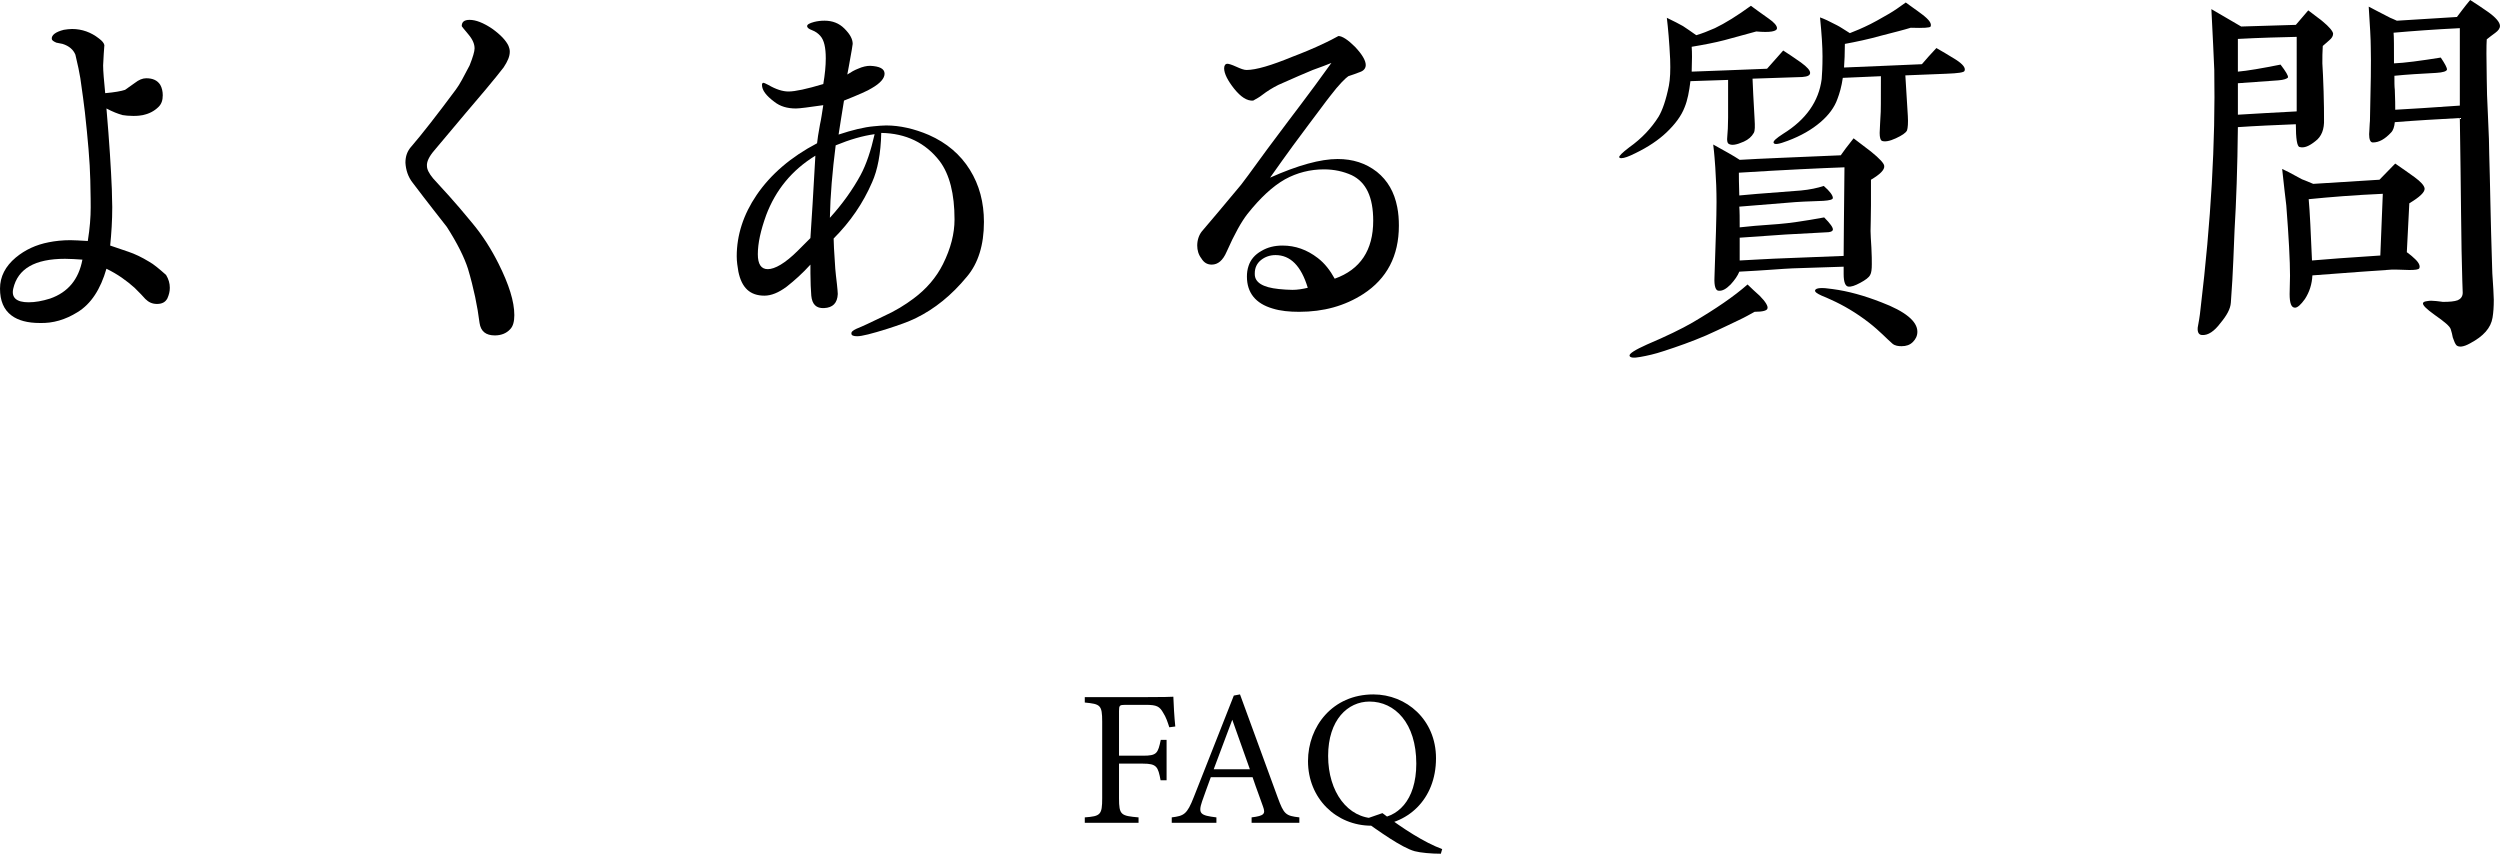
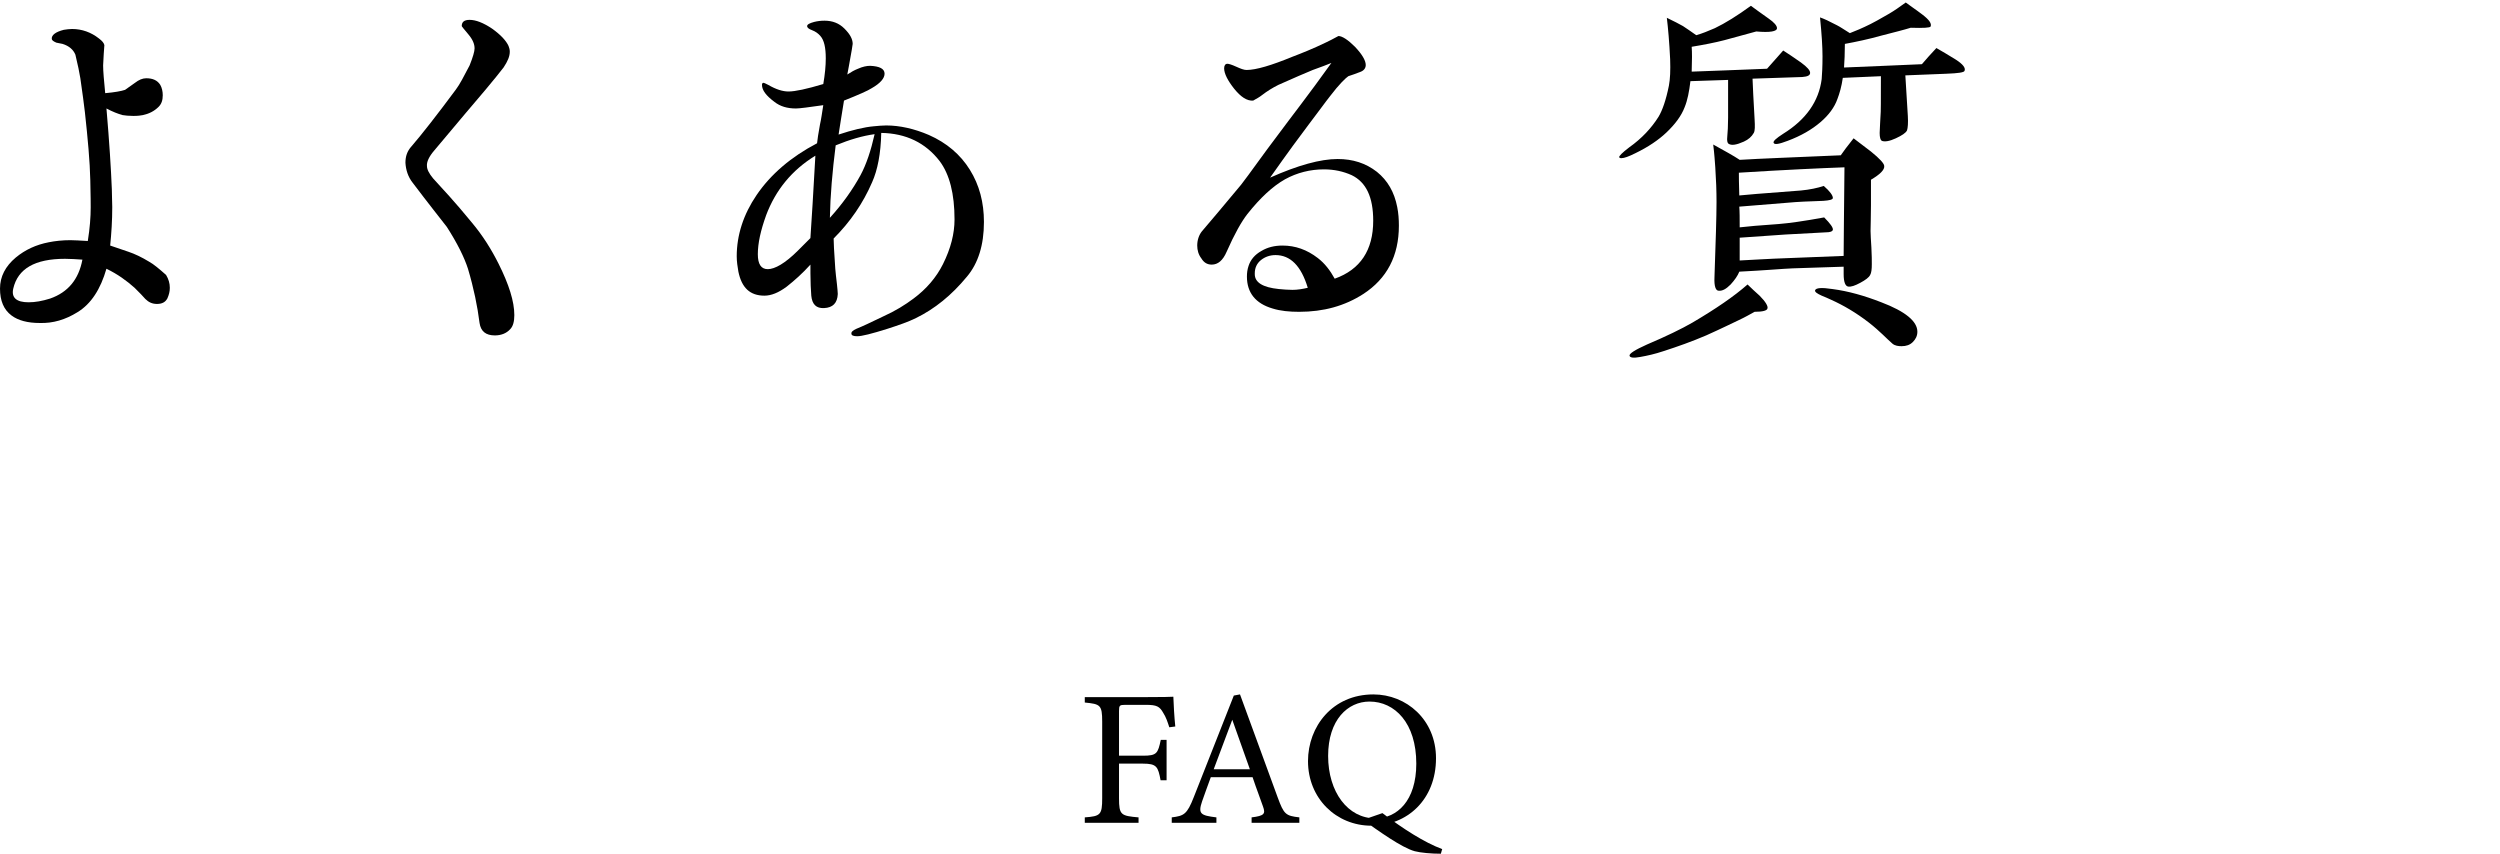
<svg xmlns="http://www.w3.org/2000/svg" id="_レイヤー_2" viewBox="0 0 181.11 61.848">
  <g id="design">
    <g>
      <path d="m84.709,52.687c-.126-.392-.238-.729-.435-1.036-.267-.477-.477-.589-1.261-.589h-1.499c-.406,0-.448.042-.448.448v3.236h1.737c1.009,0,1.078-.168,1.289-1.148h.42v2.927h-.435c-.182-.98-.28-1.204-1.274-1.204h-1.737v2.507c0,1.219.141,1.275,1.415,1.387v.393h-3.895v-.393c1.135-.084,1.261-.182,1.261-1.387v-5.547c0-1.219-.14-1.274-1.261-1.387v-.392h4.44c1.261,0,1.737-.015,1.976-.028.014.504.07,1.484.14,2.157l-.434.056Z" style="stroke-width: 0px;" />
      <path d="m90.671,59.607v-.393c.911-.111,1.022-.252.827-.784-.183-.546-.463-1.246-.757-2.129h-3.025c-.225.63-.435,1.177-.631,1.751-.308.91-.111,1.022,1.037,1.162v.393h-3.236v-.393c.883-.111,1.106-.21,1.598-1.471l2.899-7.354.448-.084c.882,2.396,1.849,5.043,2.731,7.466.448,1.219.574,1.331,1.568,1.442v.393h-3.46Zm-1.4-7.466c-.448,1.204-.925,2.479-1.345,3.586h2.619l-1.274-3.586Z" style="stroke-width: 0px;" />
      <path d="m99.492,50.306c2.396,0,4.538,1.835,4.538,4.622,0,3.012-2.101,4.889-4.678,4.889-2.55,0-4.595-1.975-4.595-4.679,0-2.507,1.778-4.832,4.734-4.832Zm-.28.518c-1.568,0-2.997,1.317-2.997,3.937s1.429,4.524,3.417,4.524c1.569,0,2.97-1.261,2.97-3.964,0-2.941-1.555-4.497-3.39-4.497Zm.938,8.083c1.471,1.12,3.04,2.129,4.328,2.605l-.098.336c-.673,0-1.471-.07-1.891-.182-.967-.267-2.62-1.472-3.755-2.27l1.415-.49Z" style="stroke-width: 0px;" />
    </g>
    <g>
      <path d="m12.119,21.629c-.149.27-.39.39-.75.39-.33,0-.6-.12-.84-.36-.149-.18-.42-.45-.779-.81-.57-.51-1.23-.99-2.04-1.38-.42,1.47-1.11,2.55-2.101,3.15-.869.54-1.77.81-2.729.78-.87,0-1.56-.18-2.04-.54-.57-.42-.84-1.08-.84-1.95,0-.87.39-1.62,1.14-2.25.69-.57,1.47-.93,2.4-1.11.45-.09.989-.15,1.56-.15.3,0,.72.03,1.26.06.15-.93.21-1.74.21-2.43,0-.42,0-.6-.029-1.98-.03-1.35-.181-3-.391-4.92-.06-.57-.18-1.38-.33-2.459-.06-.39-.18-.96-.359-1.71-.15-.36-.45-.63-.931-.78l-.449-.09c-.21-.09-.33-.18-.33-.27-.03-.27.27-.51.87-.66.21-.03.39-.06.6-.06.72,0,1.38.24,1.95.69.24.18.359.33.39.479-.03.33-.06.84-.09,1.47,0,.42.06,1.08.15,2.01.689-.06,1.17-.15,1.439-.24.09-.06.33-.24.72-.51.271-.21.54-.33.811-.33.479,0,.81.15,1.02.479.12.21.18.48.18.75,0,.36-.09.63-.3.84-.33.33-.72.51-1.14.6-.15.03-.36.06-.69.06-.329,0-.6-.03-.779-.06-.33-.09-.721-.24-1.17-.48.21,2.43.33,4.38.39,5.85,0,.45.03.9.03,1.29,0,.99-.061,1.92-.15,2.79.601.21,1.05.36,1.32.45.45.15.96.39,1.5.72.33.18.72.51,1.229.96.18.3.271.6.271.93,0,.27-.061.51-.181.78Zm-7.409-2.88c-2.19,0-3.42.72-3.75,2.16-.15.66.24.99,1.11.99.479,0,.989-.09,1.56-.27,1.29-.45,2.07-1.38,2.34-2.82-.45-.03-.87-.06-1.26-.06Z" style="stroke-width: 0px;" />
      <path d="m36.96,23.849c-.271.3-.66.45-1.11.45-.66,0-1.02-.3-1.109-.9-.15-1.2-.42-2.52-.84-3.93-.271-.84-.78-1.86-1.53-3.03-.51-.66-1.35-1.71-2.46-3.18-.36-.45-.51-.96-.54-1.47,0-.45.12-.84.45-1.2.75-.87,1.83-2.25,3.21-4.11.27-.36.569-.93.989-1.74.24-.6.36-1.02.36-1.23,0-.3-.12-.63-.45-1.02-.3-.36-.479-.57-.479-.6,0-.3.18-.45.569-.45.45,0,.99.21,1.62.63.63.45,1.021.87,1.2,1.26.06.15.09.27.09.42,0,.33-.149.69-.45,1.14-.27.36-.72.9-1.29,1.59-.75.87-1.979,2.34-3.72,4.41-.39.45-.569.84-.54,1.14,0,.24.15.54.45.9.63.69,1.59,1.71,2.79,3.18.81.96,1.439,1.98,1.95,3,.75,1.5,1.14,2.729,1.14,3.72,0,.45-.09.81-.3,1.02Z" style="stroke-width: 0px;" />
      <path d="m70.05,20.039c-1.11,1.35-2.34,2.34-3.689,3-.54.27-1.23.51-2.07.78-1.14.36-1.86.54-2.19.54-.27,0-.42-.06-.42-.18-.029-.12.091-.24.36-.36.45-.18,1.08-.48,1.95-.9.87-.39,1.59-.84,2.189-1.29.931-.69,1.65-1.53,2.13-2.49.57-1.14.84-2.22.84-3.24,0-1.86-.359-3.27-1.079-4.23-1.021-1.32-2.431-2.01-4.23-2.04-.03,1.5-.27,2.7-.66,3.57-.659,1.53-1.59,2.88-2.789,4.08,0,.21.029.93.119,2.19.03.3.061.66.12,1.11.03.33.061.57.061.72-.03.66-.36.99-.99,1.02-.57.03-.87-.27-.93-.9-.03-.42-.061-.96-.061-1.62v-.63c-.569.63-1.14,1.14-1.71,1.59-.6.45-1.14.66-1.619.66-1.051,0-1.65-.57-1.891-1.74-.06-.36-.12-.72-.12-1.11,0-1.53.48-3.03,1.44-4.44,1.02-1.5,2.49-2.76,4.38-3.75.03-.27.09-.72.21-1.35.09-.39.149-.84.24-1.41-1.051.15-1.71.24-1.98.24-.63,0-1.14-.15-1.56-.48-.601-.45-.9-.84-.9-1.23,0-.09.03-.15.12-.15.03,0,.15.06.33.15.57.33,1.05.48,1.47.48.48,0,1.32-.18,2.521-.54.119-.69.18-1.32.18-1.86,0-.78-.12-1.32-.39-1.62-.15-.18-.36-.33-.601-.42-.24-.09-.359-.18-.359-.3,0-.12.18-.21.51-.3.24-.06.479-.09.75-.09.569,0,1.05.18,1.439.57.391.39.601.75.601,1.11,0,.09-.091.57-.24,1.41-.03.12-.061.39-.15.81.271-.18.54-.33.78-.42.33-.15.63-.21.87-.21.689.03,1.05.21,1.05.57,0,.33-.3.69-.93,1.05-.271.18-.96.48-2.01.9-.15.99-.301,1.8-.391,2.46.99-.33,1.86-.54,2.55-.6.33-.03.63-.06.9-.06.99,0,2.04.24,3.09.69,1.29.57,2.279,1.41,2.97,2.52s1.02,2.37,1.02,3.78c0,1.68-.42,3-1.229,3.96Zm-14.55-4.44c-.39,1.08-.6,2.01-.6,2.82,0,.72.24,1.08.72,1.08.51,0,1.26-.42,2.19-1.35l.899-.9c.09-1.29.21-3.27.36-5.97-1.71,1.05-2.88,2.49-3.57,4.32Zm5.04-5.07c-.24,1.89-.39,3.63-.42,5.25.9-.99,1.65-2.04,2.22-3.09.42-.78.75-1.77,1.021-2.97-.87.12-1.8.39-2.82.81Z" style="stroke-width: 0px;" />
      <path d="m98.761,21.299c-1.351.87-2.88,1.29-4.65,1.29-.689,0-1.35-.06-1.92-.24-1.229-.36-1.859-1.14-1.859-2.31,0-.27.03-.51.12-.78.149-.45.449-.81.93-1.08.45-.27.96-.39,1.53-.39.93,0,1.77.3,2.55.9.51.39.899.9,1.229,1.5,1.86-.66,2.79-2.07,2.79-4.2,0-1.71-.51-2.79-1.56-3.3-.601-.27-1.261-.42-2.011-.42-.989,0-1.949.24-2.819.72-.9.51-1.8,1.35-2.729,2.52-.421.54-.931,1.44-1.5,2.73-.271.63-.631.93-1.08.93-.33,0-.57-.15-.75-.45-.21-.27-.3-.6-.3-.93,0-.39.119-.75.329-1.02.631-.75,1.591-1.86,2.851-3.39.63-.81,1.5-2.07,2.729-3.69.84-1.14,2.16-2.82,3.81-5.13-.3.12-.75.3-1.35.51-.51.21-1.35.57-2.49,1.08-.42.21-.81.45-1.199.75-.15.12-.36.24-.63.39-.45.03-.9-.27-1.381-.87-.449-.57-.72-1.08-.72-1.47,0-.21.09-.33.24-.33.09,0,.3.06.63.21s.57.24.75.24c.69,0,1.8-.33,3.33-.96.63-.24,1.47-.57,2.46-1.05.569-.27.84-.45.87-.45.27,0,.689.27,1.199.78.511.54.78.99.78,1.32,0,.24-.15.42-.42.51-.3.12-.57.21-.84.3-.18.12-.66.57-1.32,1.44-.359.45-.87,1.17-1.56,2.07-.57.75-1.5,2.01-2.79,3.84,2.01-.9,3.66-1.35,4.89-1.35,1.11,0,2.04.3,2.85.93.78.63,1.261,1.47,1.471,2.55.09.45.12.9.12,1.35,0,2.19-.87,3.84-2.58,4.95Zm-6.36-2.82c-.39,0-.75.12-1.05.36-.3.24-.45.57-.45.96v.06c0,.6.57.96,1.74,1.08.33.03.66.06.99.06.359,0,.72-.06,1.109-.15-.479-1.59-1.26-2.37-2.34-2.37Z" style="stroke-width: 0px;" />
      <path d="m126.961,5.7c.029.57.06,1.56.149,2.94.03.51.03.84-.06.99-.15.27-.391.48-.72.63-.54.24-.9.3-1.11.15-.09-.06-.12-.24-.09-.51.03-.33.06-.78.06-1.38v-2.73l-2.729.09c-.09.75-.21,1.38-.42,1.89-.24.63-.69,1.23-1.32,1.83-.57.54-1.319,1.05-2.25,1.5-.479.24-.81.36-1.02.36-.09,0-.12-.03-.15-.06-.029-.09.21-.33.72-.72.931-.66,1.62-1.41,2.13-2.22.271-.45.54-1.2.75-2.25.091-.48.12-1.11.091-1.92-.061-1.26-.15-2.25-.24-3.0.51.24.899.45,1.17.6.24.15.57.39.96.66.42-.12.87-.3,1.35-.51.75-.36,1.62-.9,2.61-1.62.3.21.72.54,1.29.93.39.27.6.51.6.69,0,.24-.51.33-1.5.24l-2.31.63c-.69.18-1.47.33-2.37.48.03.39.03.99,0,1.8,1.53-.06,3.359-.12,5.46-.21l1.17-1.32c.33.21.78.51,1.29.87.45.33.66.57.66.75,0,.18-.181.27-.57.3-.811.03-2.01.06-3.6.12Zm.149,16.889c-.33.18-.689.39-1.14.6s-1.23.6-2.37,1.11c-1.05.45-2.069.81-3.09,1.14-.63.21-1.17.33-1.68.42-.48.09-.75.06-.78-.09-.03-.15.391-.42,1.26-.81,1.41-.6,2.521-1.14,3.3-1.59,1.681-.99,3-1.89,3.99-2.76.271.27.57.54.87.81.45.45.63.78.57.93-.03.15-.33.24-.931.24Zm8.43-9.569v1.86c0,.87-.03,1.47-.03,1.86,0,.27.03.66.061,1.2.03.54.03.93.03,1.2,0,.36-.03.63-.12.78-.09.18-.33.36-.72.57-.391.21-.66.3-.87.27-.21-.03-.33-.33-.33-.9v-.54l-3.69.12c-.75.03-2.04.15-3.869.24-.12.3-.33.6-.63.93-.33.33-.601.48-.87.45-.21,0-.33-.33-.3-.96.09-2.61.149-4.41.149-5.46,0-.81-.03-1.65-.09-2.52-.03-.39-.06-.93-.15-1.65.811.45,1.471.81,1.92,1.11,1.44-.09,3.87-.18,7.32-.33.18-.27.479-.66.93-1.23.42.33.84.63,1.26.96.63.51.96.87.96,1.05.03.27-.3.6-.96.99Zm-9.569-.51c0,.24,0,.78.03,1.65.21-.03,1.68-.15,4.47-.36.63-.06,1.199-.18,1.649-.33.45.39.66.69.66.87,0,.12-.24.18-.689.21-.45.03-1.141.03-2.011.09-.81.06-2.159.18-4.079.33.029.36.029.87.029,1.5.511-.06,1.471-.15,2.82-.24.75-.06,1.83-.21,3.3-.48.45.45.66.75.63.9-.03.12-.21.18-.479.18-.511.03-1.23.06-2.221.12-.81.03-2.159.15-4.05.27v1.65c.721-.03,1.95-.12,3.72-.18l3.811-.15c0-.9.029-3.03.06-6.419-1.71.06-4.26.18-7.649.39Zm15.06-7.169c-.63.03-1.65.06-3,.12.03.57.09,1.56.18,2.94.03.51,0,.87-.06,1.05-.09.18-.36.36-.811.57-.449.21-.81.27-1.02.18-.09-.06-.15-.24-.15-.57.03-.45.03-.87.061-1.23.029-.21.029-1.17.029-2.88l-2.76.12c-.09.63-.239,1.14-.39,1.53-.21.6-.63,1.17-1.229,1.68-.631.54-1.41.99-2.37,1.35-.63.24-.96.3-1.021.15-.06-.12.181-.33.69-.66,1.649-1.02,2.58-2.34,2.79-3.96.029-.36.06-.9.06-1.65,0-.69-.06-1.62-.18-2.82.27.09.66.27,1.229.57.24.12.54.33.931.57.39-.15.899-.36,1.499-.66.181-.09.631-.33,1.351-.75.359-.21.75-.48,1.2-.81.27.21.689.48,1.199.87.511.39.69.66.601.87-.03.09-.511.12-1.44.09-.479.15-1.2.33-2.13.57-.96.27-1.83.45-2.64.6,0,.69-.03,1.26-.061,1.71,1.591-.06,3.48-.15,5.641-.24.3-.36.659-.75,1.05-1.17.359.21.84.48,1.41.84.51.33.72.6.63.81-.03.12-.48.18-1.29.21Zm-2.46,19.439c-.21.21-.48.3-.811.3-.239,0-.479-.03-.659-.18-.391-.33-.9-.9-1.71-1.53-.931-.72-1.86-1.26-2.73-1.65-.24-.12-.479-.21-.689-.3-.33-.15-.511-.27-.48-.39.061-.18.48-.21,1.26-.09,1.141.15,2.311.48,3.54.96,1.74.66,2.61,1.38,2.61,2.13,0,.3-.12.54-.33.75Z" style="stroke-width: 0px;" />
-       <path d="m168.751,2.91c-.181.15-.33.3-.48.42-.03.42-.03.84-.03,1.26.03.45.061,1.14.09,2.04.03.9.03,1.56.03,2.01.03.72-.18,1.26-.63,1.59-.45.36-.81.51-1.14.42-.181-.03-.271-.6-.271-1.65-1.47.06-2.88.12-4.199.21-.03,2.94-.12,5.43-.24,7.44-.06,1.17-.09,2.939-.27,5.28-.03.45-.301.93-.75,1.47-.45.6-.9.9-1.32.87-.24,0-.36-.18-.33-.54.06-.33.15-.78.21-1.41.75-6.27,1.08-12.0.99-17.249-.03-.99-.12-2.46-.21-4.41l2.159,1.26,3.96-.12.9-1.05c.57.45.93.69,1.02.78.511.42.75.72.78.9,0,.18-.09.33-.27.48Zm-2.37-.24c-1.17.03-2.61.06-4.26.15v2.37c.689-.06,1.739-.24,3.09-.51.39.51.569.81.54.93-.061.09-.3.18-.69.21l-2.939.21v2.28c1.319-.09,2.729-.15,4.26-.24V2.67Zm8.159,12.06l-.18,3.54c.15.12.33.24.479.39.391.33.511.6.421.78-.061.09-.301.12-.721.12-.689-.03-1.109-.03-1.26-.03-1.2.09-3.12.21-5.76.42-.03.63-.21,1.2-.54,1.71-.3.42-.54.63-.72.63-.271,0-.39-.33-.39-.99,0-.45.029-.87.029-1.32,0-1.08-.09-2.79-.27-5.1-.061-.57-.18-1.44-.3-2.64.149.06.63.3,1.439.75.03,0,.3.12.811.33l4.8-.3,1.14-1.17c.479.33.96.66,1.41.99.449.33.689.6.72.81.03.27-.36.63-1.11,1.08Zm-1.92-.69c-2.069.09-3.869.24-5.369.39.09.96.149,2.43.239,4.44.99-.09,2.641-.21,4.95-.36l.18-4.47Zm8.16-11.67c-.24.18-.45.33-.63.48-.03.42-.03,1.38,0,2.91,0,.6.029,1.5.09,2.7.06,1.23.09,2.13.09,2.73.06,1.83.09,4.56.21,8.189,0,.51.09,1.29.12,2.34,0,.51-.03.93-.09,1.29-.12.75-.66,1.35-1.62,1.86-.48.27-.81.3-.99.15-.09-.09-.18-.3-.27-.57-.03-.21-.09-.39-.15-.6-.06-.21-.45-.54-1.14-1.02-.63-.45-.9-.72-.87-.87.03-.09.12-.12.33-.15.149-.03.36-.03.63,0,.3.03.45.06.48.06.479,0,.84-.03,1.079-.12.21-.09.36-.27.36-.54l-.03-.87c-.09-2.61-.09-6.54-.18-11.789-1.65.09-3.24.18-4.71.3-.03.33-.12.6-.27.75-.45.48-.87.72-1.32.72-.18,0-.27-.21-.27-.6,0-.12.029-.3.029-.51s.03-.36.03-.45c.06-2.49.09-4.26.06-5.31,0-.6-.06-1.59-.149-2.97.33.18.87.45,1.56.81.09.03.271.12.48.21l4.35-.27c.21-.27.51-.69.96-1.23.42.27.84.54,1.26.84.601.42.9.78.9,1.05,0,.15-.12.33-.33.48Zm-2.58-.33c-1.83.09-3.45.21-4.8.33.03.27.03,1.02.03,2.22.75-.03,1.89-.18,3.39-.42.3.45.45.72.45.87-.03.12-.271.21-.78.24-1.14.06-2.16.12-3.03.21,0,.45,0,.78.03,1.02.03.69.03,1.17.03,1.44,1.05-.06,2.609-.15,4.68-.3V2.04Z" style="stroke-width: 0px;" />
    </g>
  </g>
</svg>